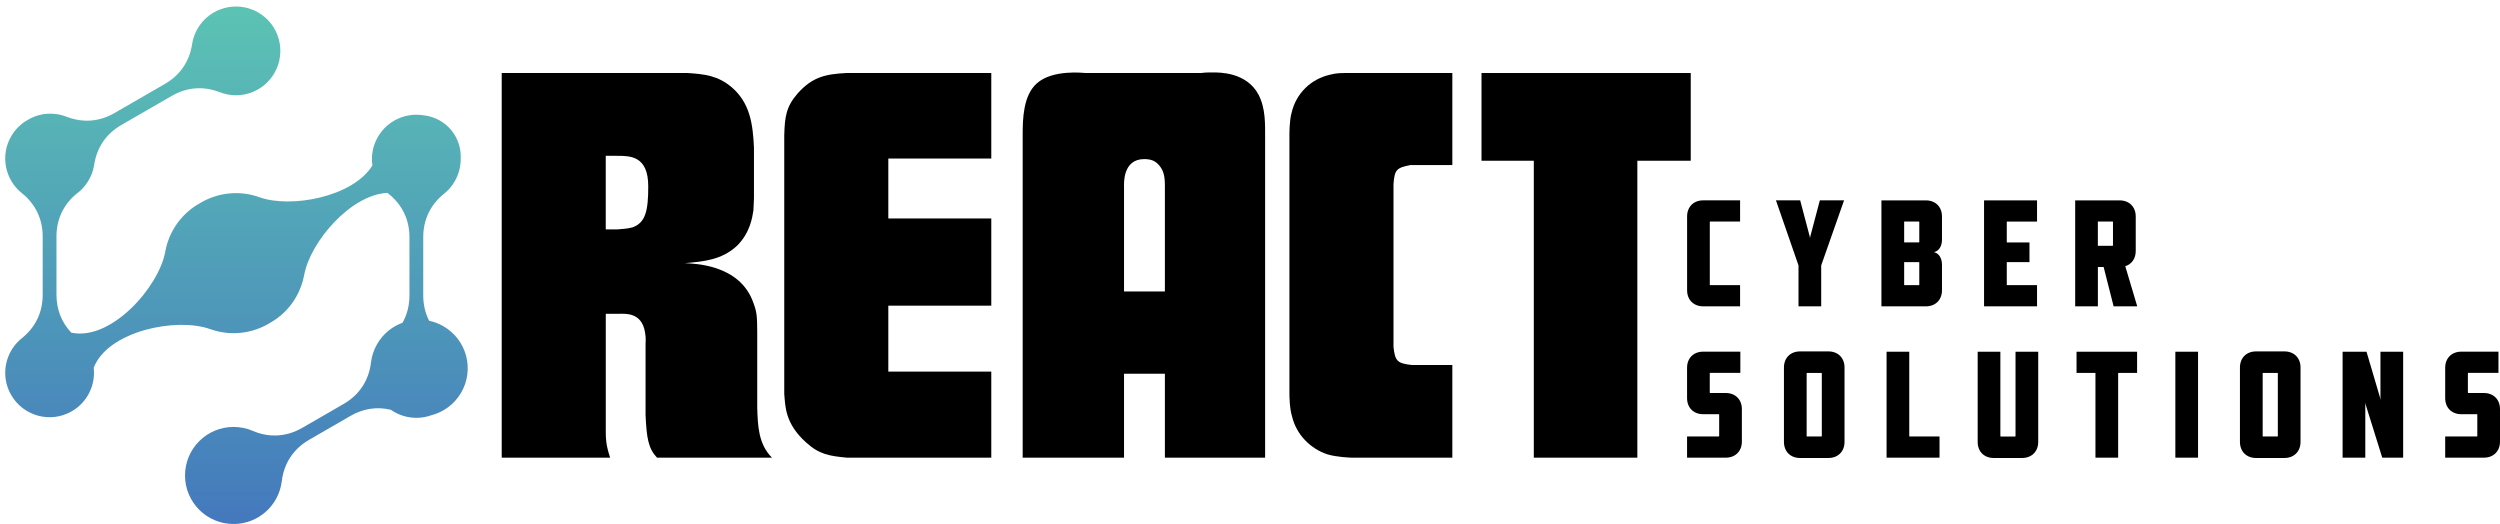
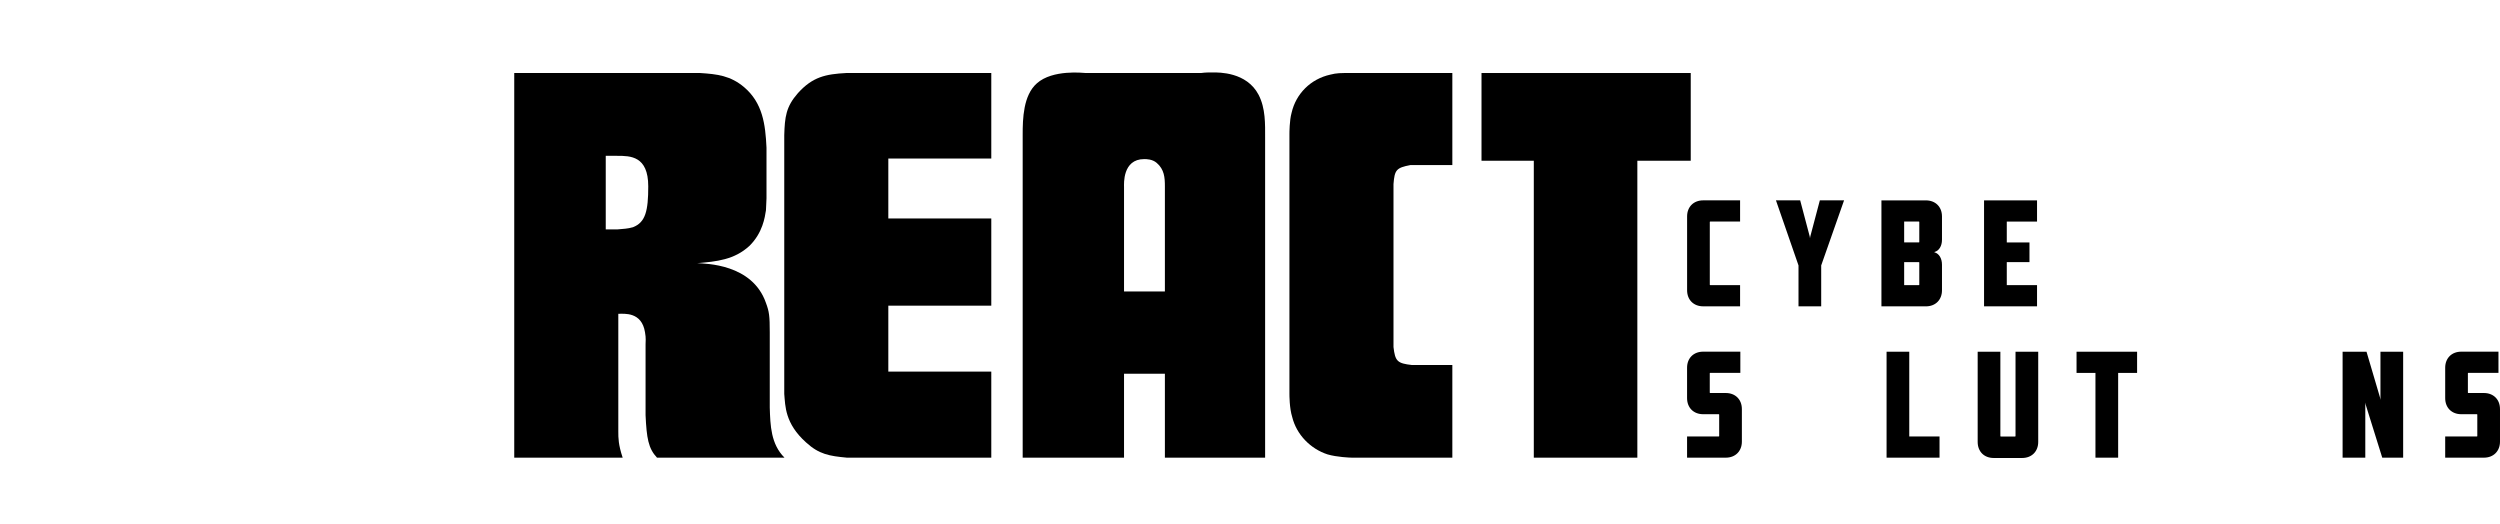
<svg xmlns="http://www.w3.org/2000/svg" id="a" width="12.02in" height="2.52in" viewBox="0 0 865.79 181.4">
  <defs>
    <style>.d{fill:url(#c);}.e{clip-rule:evenodd;fill:none;}.f{clip-path:url(#b);}</style>
    <clipPath id="b">
      <path class="e" d="M105.36,95.1c-.48,2.65-1.42,5.27-2.84,7.75-2.27,3.94-5.49,6.98-9.2,9.03-3.63,2.19-7.87,3.45-12.41,3.45-2.86,0-5.59-.5-8.13-1.41-11.61-4.18-35.39.61-40.33,13.37.68,5.91-2.11,11.92-7.58,15.08-7.35,4.25-16.75,1.73-21-5.63-3.85-6.66-2.14-15.02,3.7-19.67,4.71-3.77,7.21-8.97,7.21-15.01v-10.11s0-10.11,0-10.11c0-6.04-2.5-11.24-7.21-15.01-5.84-4.66-7.56-13.02-3.7-19.68,1.38-2.39,3.31-4.27,5.53-5.57l.06-.03h.01c2.32-1.43,5.05-2.24,7.97-2.24,1.97,0,3.86.37,5.59,1.05,5.62,2.19,11.37,1.76,16.6-1.26,2.92-1.69,5.84-3.37,8.75-5.05,2.92-1.68,5.84-3.37,8.76-5.06,5.23-3.02,8.48-7.78,9.39-13.75.28-1.84.9-3.66,1.88-5.36,4.25-7.35,13.65-9.87,21-5.63,7.35,4.24,9.87,13.65,5.62,21-3.84,6.67-11.94,9.36-18.89,6.63-5.63-2.2-11.38-1.77-16.6,1.25l-8.77,5.05-8.76,5.06c-5.23,3.02-8.48,7.78-9.39,13.75-.65,4.22-3,7.87-6.34,10.24-4.39,3.73-6.72,8.77-6.72,14.6,0,3.37,0,6.74,0,10.11s0,6.74,0,10.11c0,5.07,1.77,9.55,5.12,13.09,13.7,3,30.35-15.7,32.57-28.1,1.3-7.22,5.83-13.33,12.04-16.76,6.08-3.66,13.63-4.53,20.53-2.04,10.86,3.91,32.37-.02,39.15-10.99-.48-3.3.1-6.77,1.9-9.88,3.26-5.64,9.55-8.44,15.62-7.52,2.01.18,4.02.8,5.88,1.87,4.87,2.81,7.48,8.05,7.18,13.31,0,2.62-.66,5.27-2.06,7.7-.98,1.71-2.25,3.16-3.7,4.31-4.71,3.77-7.21,8.97-7.21,15.01v10.11c0,3.37,0,6.74,0,10.11,0,3.18.69,6.13,2.04,8.76,1.69.36,3.37.98,4.95,1.9,8.05,4.64,10.8,14.92,6.16,22.96-2.38,4.11-6.23,6.84-10.5,7.91-4.71,1.64-9.87.85-13.86-1.93-4.74-1.16-9.56-.46-13.97,2.1l-7.18,4.15-7.17,4.14c-5.41,3.13-8.73,8.15-9.47,14.36-1,8.33-8.08,14.79-16.69,14.8-9.29,0-16.81-7.53-16.81-16.81s7.52-16.81,16.81-16.81c2.34,0,4.57.48,6.6,1.35,5.75,2.47,11.76,2.1,17.17-1.02,2.39-1.38,4.78-2.76,7.17-4.14,2.39-1.38,4.78-2.76,7.17-4.14,5.42-3.12,8.74-8.14,9.48-14.36.26-2.19.96-4.36,2.13-6.39,2.05-3.56,5.21-6.07,8.79-7.38,1.58-2.79,2.4-5.97,2.4-9.42v-10.11s0-10.11,0-10.11c0-6.04-2.5-11.24-7.22-15.01l-.39-.33c-12.82.6-26.8,17.11-28.83,28.39" />
    </clipPath>
    <linearGradient id="c" x1="82.19" y1="181.4" x2="82.19" y2="2.18" gradientUnits="userSpaceOnUse">
      <stop offset="0" stop-color="#4479bd" />
      <stop offset="1" stop-color="#5cc3b4" />
    </linearGradient>
  </defs>
  <g class="f">
-     <rect class="d" width="164.39" height="181.4" />
-   </g>
+     </g>
  <path d="M589.83,106.03c-3.3,0-5.56-2.25-5.56-5.56v-25.58c0-3.3,2.25-5.56,5.56-5.56h12.79v7.34h-10.33c-.1,0-.16.05-.16.16v21.7c0,.1.05.16.16.16h10.33v7.34h-12.79Z" />
  <path d="M630.71,91.87v14.15h-7.86v-14.15l-7.81-22.54h8.39l3.3,12.48.1.63.11-.63,3.3-12.48h8.39l-7.92,22.54Z" />
  <path d="M666.98,106.03h-15.41v-36.69h15.41c3.3,0,5.56,2.25,5.56,5.56v8.07c0,2.15-1,3.83-2.62,4.25v.1c1.63.42,2.62,2.15,2.62,4.3v8.86c0,3.3-2.25,5.56-5.56,5.56ZM664.68,83.75v-6.92c0-.1-.05-.16-.16-.16h-5.08v7.23h5.08c.11,0,.16-.05.16-.16ZM664.68,98.53v-7.65c0-.1-.05-.16-.16-.16h-5.08v7.97h5.08c.11,0,.16-.05.16-.16Z" />
  <path d="M687.11,106.03v-36.69h18.35v7.34h-10.48v7.23h7.86v6.81h-7.86v7.97h10.48v7.34h-18.35Z" />
-   <path d="M731.98,106.03l-3.46-13.63h-1.99v13.63h-7.86v-36.69h15.41c3.3,0,5.56,2.25,5.56,5.56v11.95c0,2.62-1.36,4.56-3.62,5.29l4.14,13.89h-8.18ZM726.52,85.06h5.08c.11,0,.16-.05.16-.16v-8.07c0-.1-.05-.16-.16-.16h-5.08v8.39Z" />
  <path d="M584.27,151.1h10.95c.11,0,.16-.05.16-.16v-7.39c0-.1-.05-.16-.16-.16h-5.4c-3.3,0-5.56-2.25-5.56-5.56v-10.54c0-3.3,2.25-5.56,5.56-5.56h12.89v7.34h-10.43c-.1,0-.16.05-.16.16v6.66c0,.1.05.16.16.16h5.4c3.3,0,5.56,2.25,5.56,5.56v11.27c0,3.3-2.25,5.56-5.56,5.56h-13.42v-7.34Z" />
-   <path d="M633.23,158.55h-9.86c-3.3,0-5.56-2.25-5.56-5.56v-25.79c0-3.3,2.25-5.56,5.56-5.56h9.86c3.3,0,5.56,2.25,5.56,5.56v25.79c0,3.3-2.25,5.56-5.56,5.56ZM630.76,129.09h-4.93c-.1,0-.16.05-.16.16v21.7c0,.1.05.16.16.16h4.93c.1,0,.16-.05.16-.16v-21.7c0-.1-.05-.16-.16-.16Z" />
  <path d="M653.35,158.44v-36.69h7.86v29.35h10.48v7.34h-18.35Z" />
  <path d="M700.32,158.55h-9.86c-3.35,0-5.56-2.25-5.56-5.56v-31.24h7.86v29.2c0,.1.05.16.16.16h4.93c.11,0,.16-.05.16-.16v-29.2h7.86v31.24c0,3.3-2.25,5.56-5.56,5.56Z" />
  <path d="M733.55,129.09v29.35h-7.86v-29.35h-6.55v-7.34h20.97v7.34h-6.55Z" />
-   <path d="M753.36,158.44v-36.69h7.86v36.69h-7.86Z" />
-   <path d="M791.15,158.55h-9.86c-3.3,0-5.56-2.25-5.56-5.56v-25.79c0-3.3,2.25-5.56,5.56-5.56h9.86c3.3,0,5.56,2.25,5.56,5.56v25.79c0,3.3-2.25,5.56-5.56,5.56ZM788.69,129.09h-4.93c-.1,0-.16.05-.16.16v21.7c0,.1.05.16.16.16h4.93c.11,0,.16-.05.16-.16v-21.7c0-.1-.05-.16-.16-.16Z" />
  <path d="M825.01,158.44l-5.71-18.29-.16-.79v19.08h-7.86v-36.69h8.28l4.67,15.83.16.84v-16.67h7.86v36.69h-7.23Z" />
  <path d="M846.82,151.1h10.95c.11,0,.16-.05.16-.16v-7.39c0-.1-.05-.16-.16-.16h-5.4c-3.3,0-5.56-2.25-5.56-5.56v-10.54c0-3.3,2.25-5.56,5.56-5.56h12.89v7.34h-10.43c-.1,0-.16.05-.16.16v6.66c0,.1.05.16.16.16h5.4c3.3,0,5.56,2.25,5.56,5.56v11.27c0,3.3-2.25,5.56-5.56,5.56h-13.42v-7.34Z" />
-   <path d="M227.53,158.44c-3.02-3.21-3.59-6.79-3.96-14.72v-24.53c0-.94.19-2.08-.19-4.15-1.13-7.17-7.17-6.42-9.25-6.42h-4.34v40.76c0,2.26,0,4.53,1.51,9.06h-37.55V25.23h64.34c6.04.38,10.57.94,15.28,4.91,6.41,5.47,7.36,12.83,7.74,20.94v17.55c0,1.51-.19,2.83-.19,4.15-.38,2.45-1.13,7.74-5.66,12.26-5.28,4.91-11.51,5.47-18.11,6.04,2.83.19,19.06.19,23.77,13.77,1.13,3.02,1.32,4.53,1.32,10.19v26.04c.19,6.23.38,12.64,5.1,17.36h-39.81ZM213.94,79.38c1.89-.19,3.4-.19,5.28-.75,4.34-1.7,5.28-5.66,5.28-14.15,0-10.57-6.23-10.57-10.76-10.57h-3.96v25.47h4.15Z" />
+   <path d="M227.53,158.44c-3.02-3.21-3.59-6.79-3.96-14.72v-24.53c0-.94.19-2.08-.19-4.15-1.13-7.17-7.17-6.42-9.25-6.42v40.76c0,2.26,0,4.53,1.51,9.06h-37.55V25.23h64.34c6.04.38,10.57.94,15.28,4.91,6.41,5.47,7.36,12.83,7.74,20.94v17.55c0,1.51-.19,2.83-.19,4.15-.38,2.45-1.13,7.74-5.66,12.26-5.28,4.91-11.51,5.47-18.11,6.04,2.83.19,19.06.19,23.77,13.77,1.13,3.02,1.32,4.53,1.32,10.19v26.04c.19,6.23.38,12.64,5.1,17.36h-39.81ZM213.94,79.38c1.89-.19,3.4-.19,5.28-.75,4.34-1.7,5.28-5.66,5.28-14.15,0-10.57-6.23-10.57-10.76-10.57h-3.96v25.47h4.15Z" />
  <path d="M293.3,158.44c-6.04-.57-9.62-1.13-14.15-5.28-7.36-6.6-7.17-12.64-7.55-16.79V46.74c.19-6.23.57-9.81,4.72-14.53,5.09-5.66,9.62-6.6,16.79-6.98h50.19v29.62h-35.66v20.76h35.66v30.19h-35.66v22.83h35.66v29.81h-50Z" />
  <path d="M403.42,158.44v-29.06h-14.15v29.06h-35.1V46.55c0-5.47.19-13.59,4.91-17.74,5.47-4.91,16.23-3.59,16.79-3.59h40.19c1.32-.19,2.64-.19,3.96-.19,2.08,0,11.7-.19,15.85,7.74,2.45,4.72,2.26,10.19,2.26,14.91v110.76h-34.72ZM403.42,64.47c0-3.02-.19-5.85-2.83-8.11-1.51-1.32-3.59-1.32-4.34-1.32-7.55,0-6.98,8.68-6.98,9.62v36.23h14.15v-36.42Z" />
  <path d="M468.25,158.44c-.76,0-5.28-.19-8.49-1.13-5.85-1.89-10.76-6.79-12.27-13.02-.94-3.02-.94-7.36-.94-8.11V46.36c0-.38,0-4.72.75-7.36,1.51-6.6,6.6-11.7,13.4-13.21,2.26-.57,3.4-.57,7.55-.57h34.72v31.89h-14.53c-4.91.94-5.47,1.7-5.85,6.6v56.42c.57,4.91,1.32,5.66,6.42,6.23h13.96v32.08h-34.72Z" />
  <path d="M531.18,158.44V55.61h-18.11v-30.38h72.46v30.38h-18.49v102.83h-35.85Z" />
</svg>